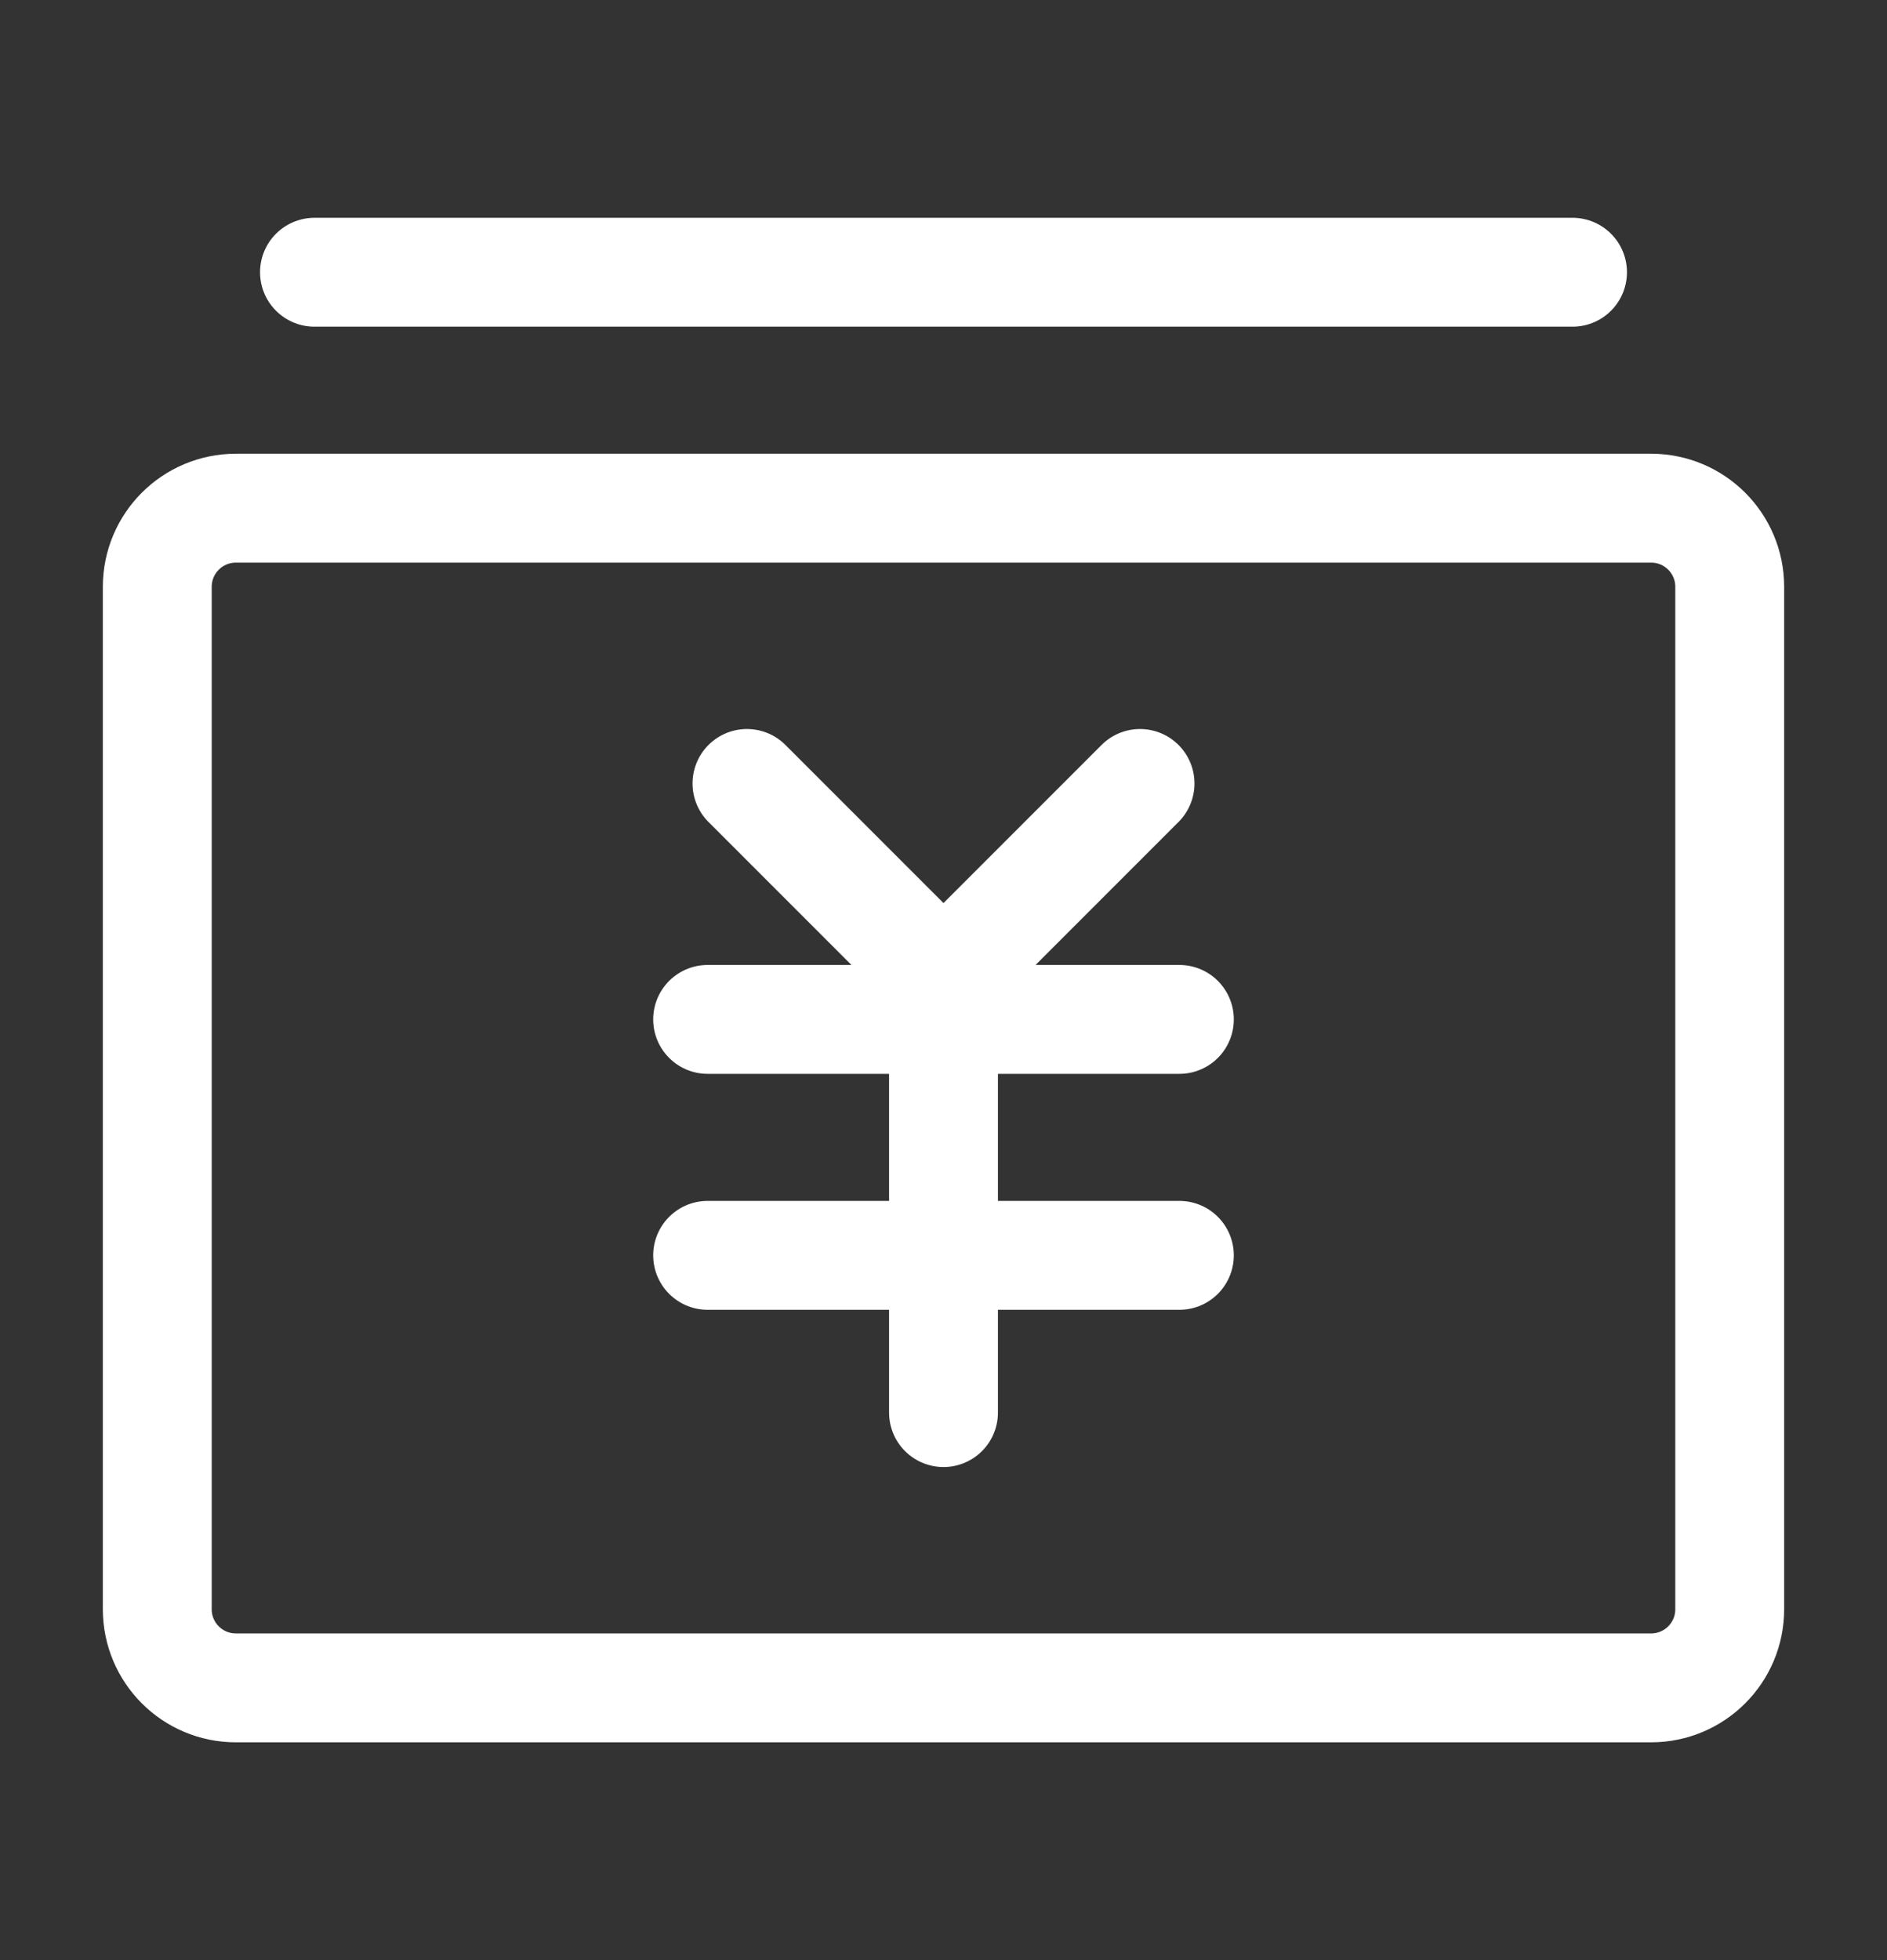
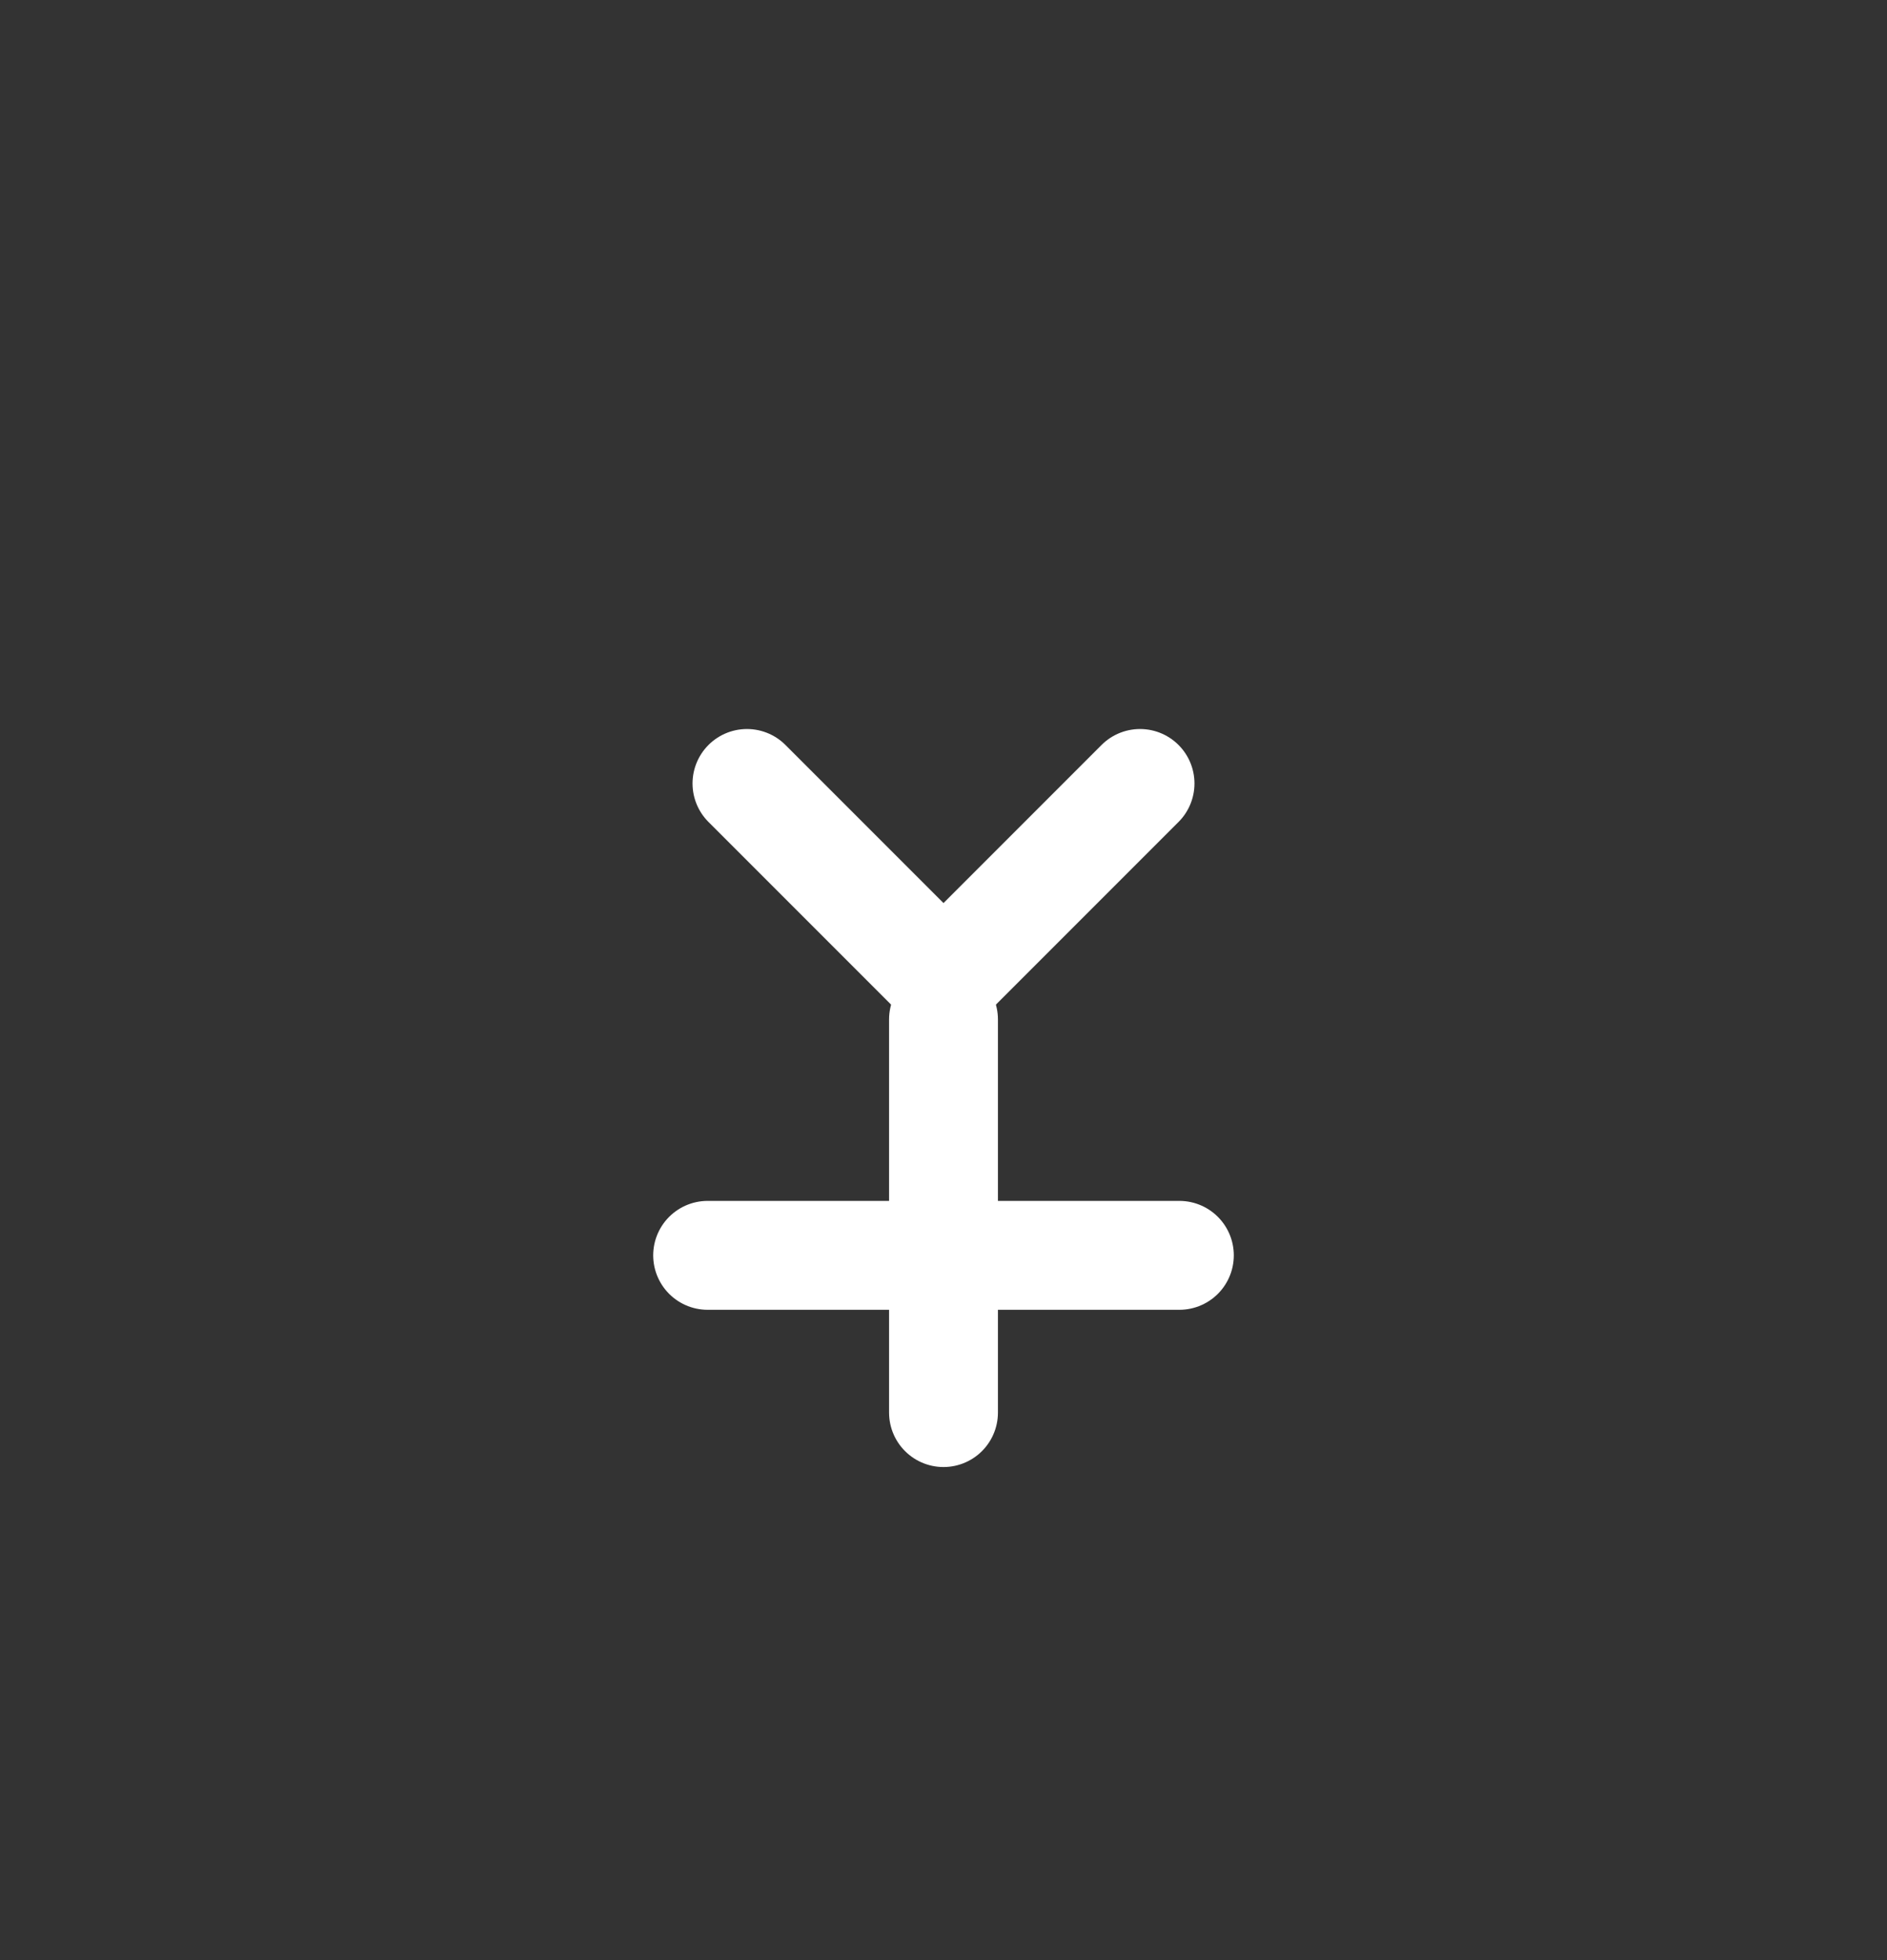
<svg xmlns="http://www.w3.org/2000/svg" width="26" height="27" viewBox="0 0 26 27" fill="none">
  <rect x="0" y="0" width="26" height="27" fill="#333333" stroke="none" />
-   <path d="M2.167 8.083C2.167 7.485 2.652 7 3.25 7H22.75C23.348 7 23.833 7.485 23.833 8.083V22.167C23.833 22.765 23.348 23.25 22.75 23.25H3.25C2.652 23.25 2.167 22.765 2.167 22.167V8.083Z" stroke="white" stroke-width="1.5" stroke-linejoin="round" />
  <path d="M10.292 10.792L13 13.5L15.708 10.792" stroke="white" stroke-width="1.5" stroke-linecap="round" stroke-linejoin="round" />
-   <path d="M9.75 14.042H16.25" stroke="white" stroke-width="1.5" stroke-linecap="round" stroke-linejoin="round" />
  <path d="M9.75 17.292H16.25" stroke="white" stroke-width="1.5" stroke-linecap="round" stroke-linejoin="round" />
  <path d="M13 14.042V19.458" stroke="white" stroke-width="1.5" stroke-linecap="round" stroke-linejoin="round" />
-   <path d="M4.333 3.75H21.667" stroke="white" stroke-width="1.5" stroke-linecap="round" stroke-linejoin="round" />
</svg>